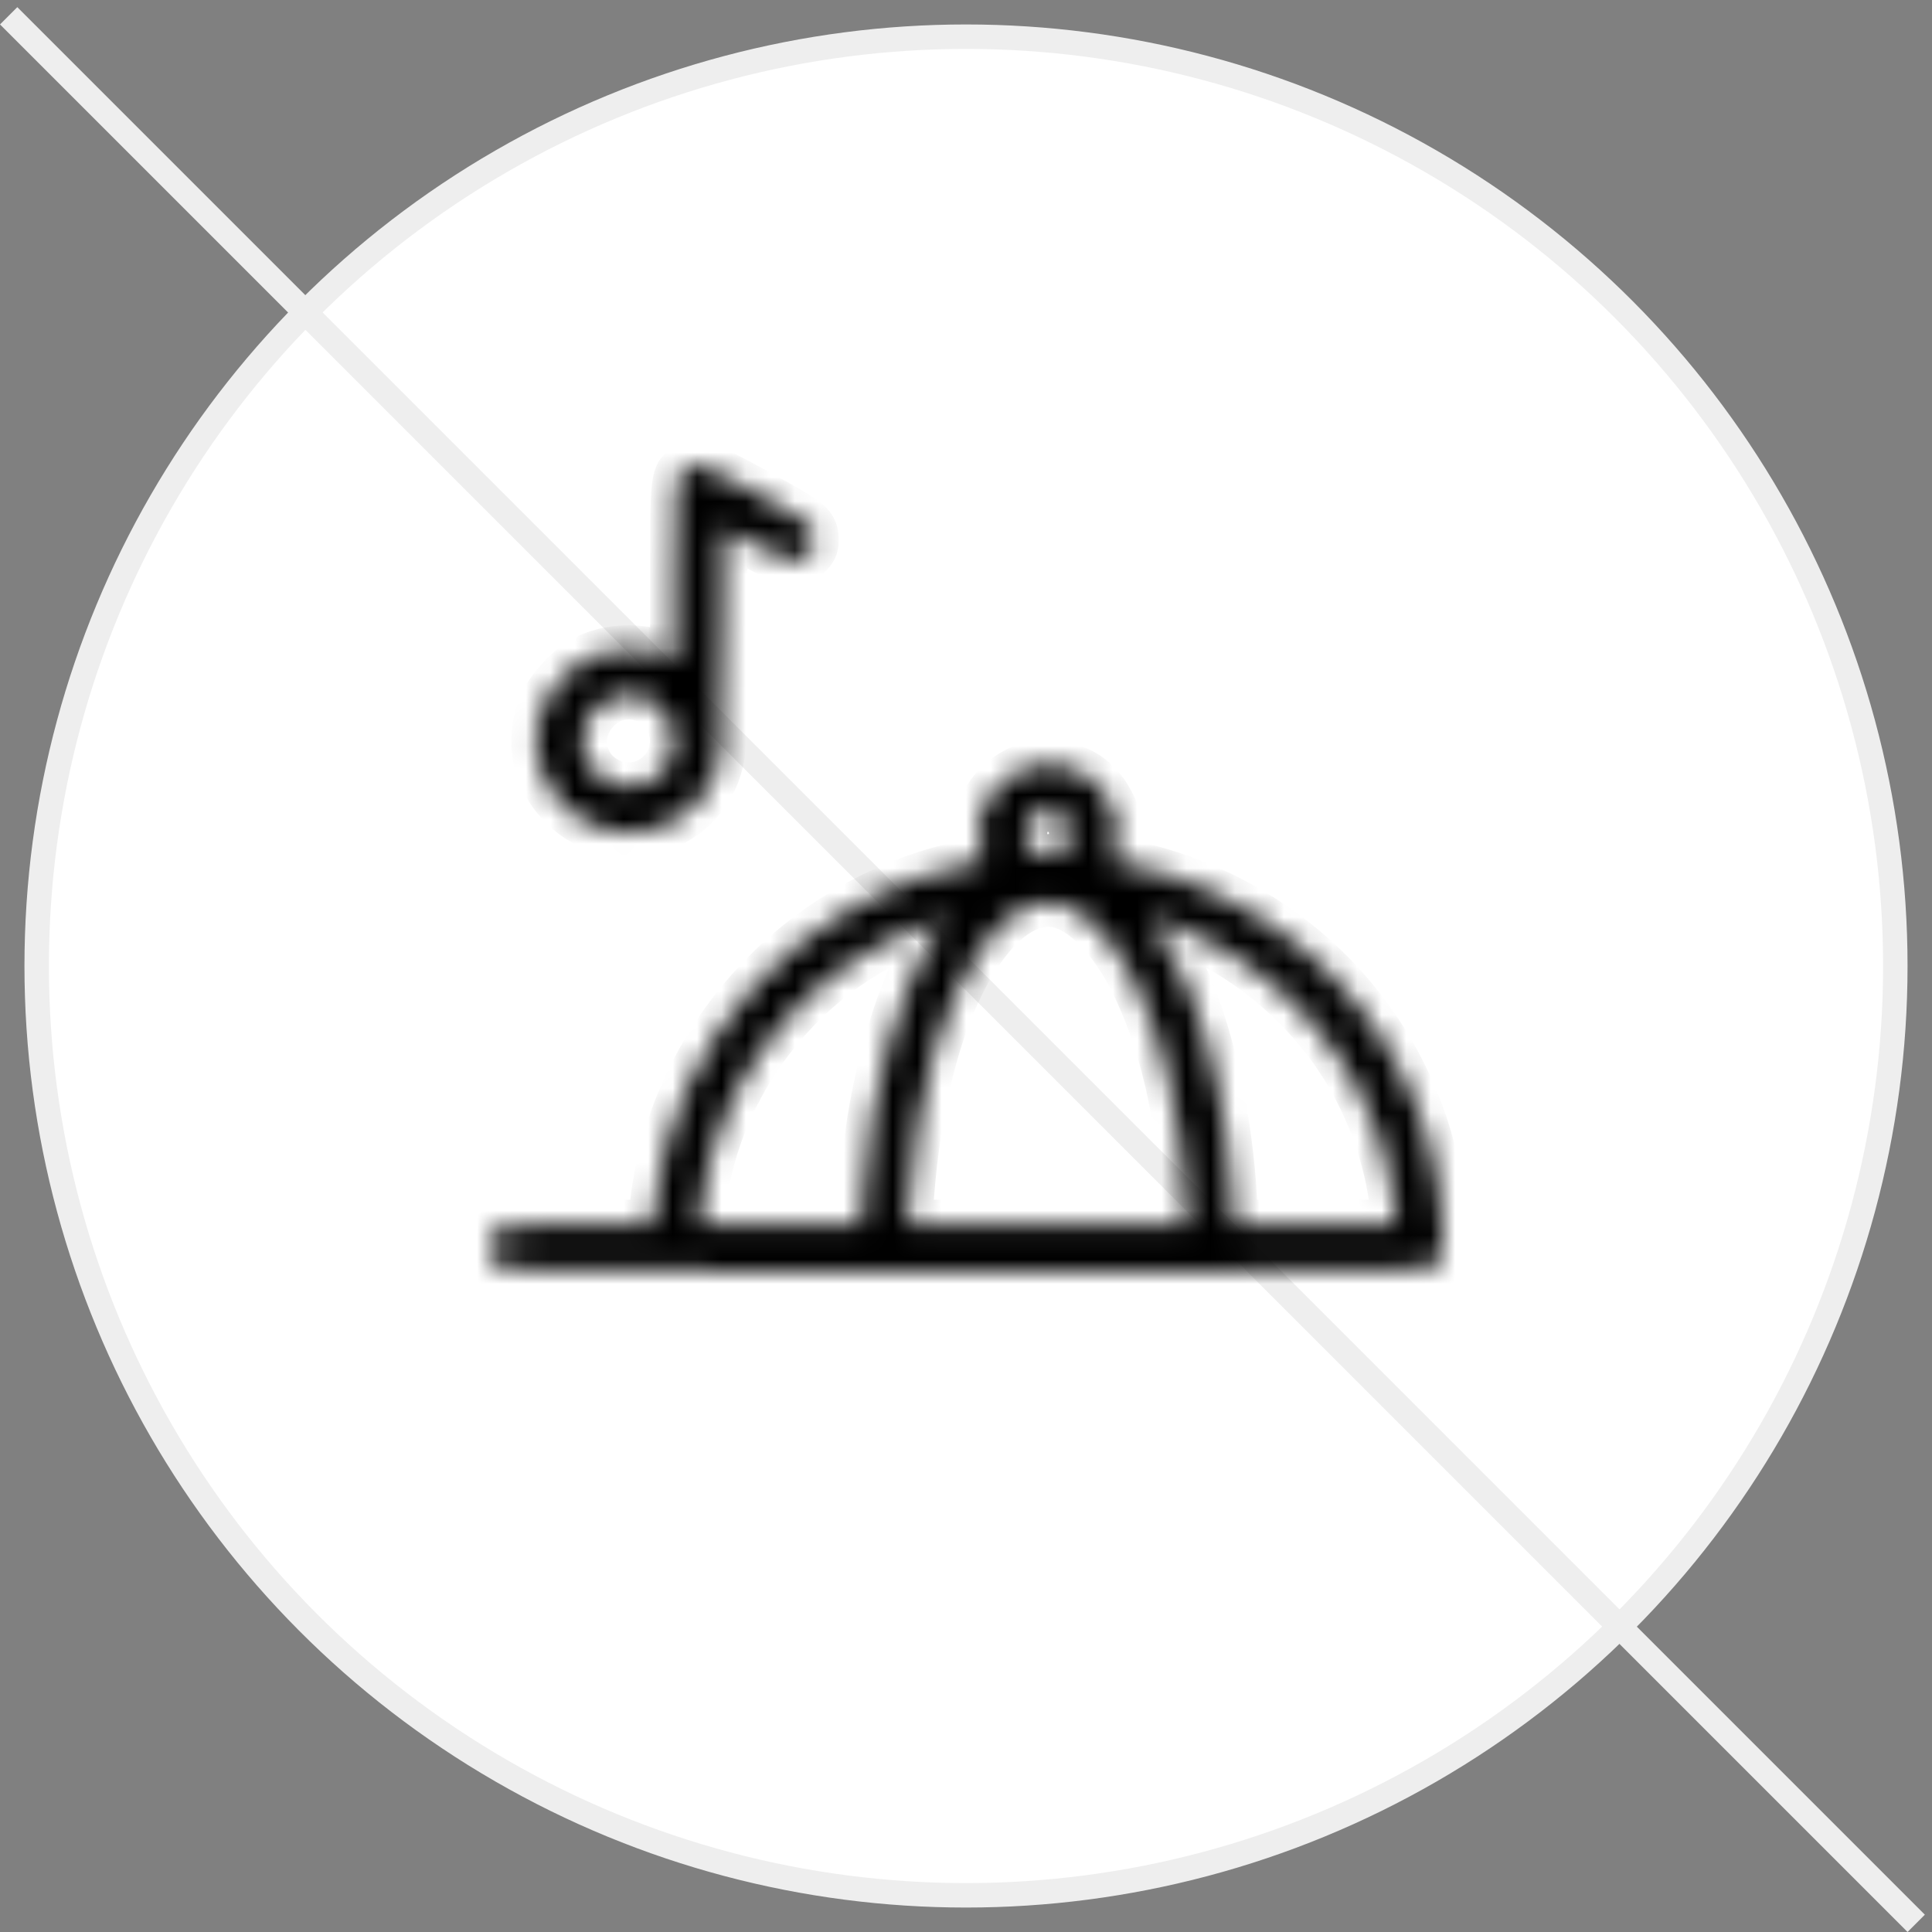
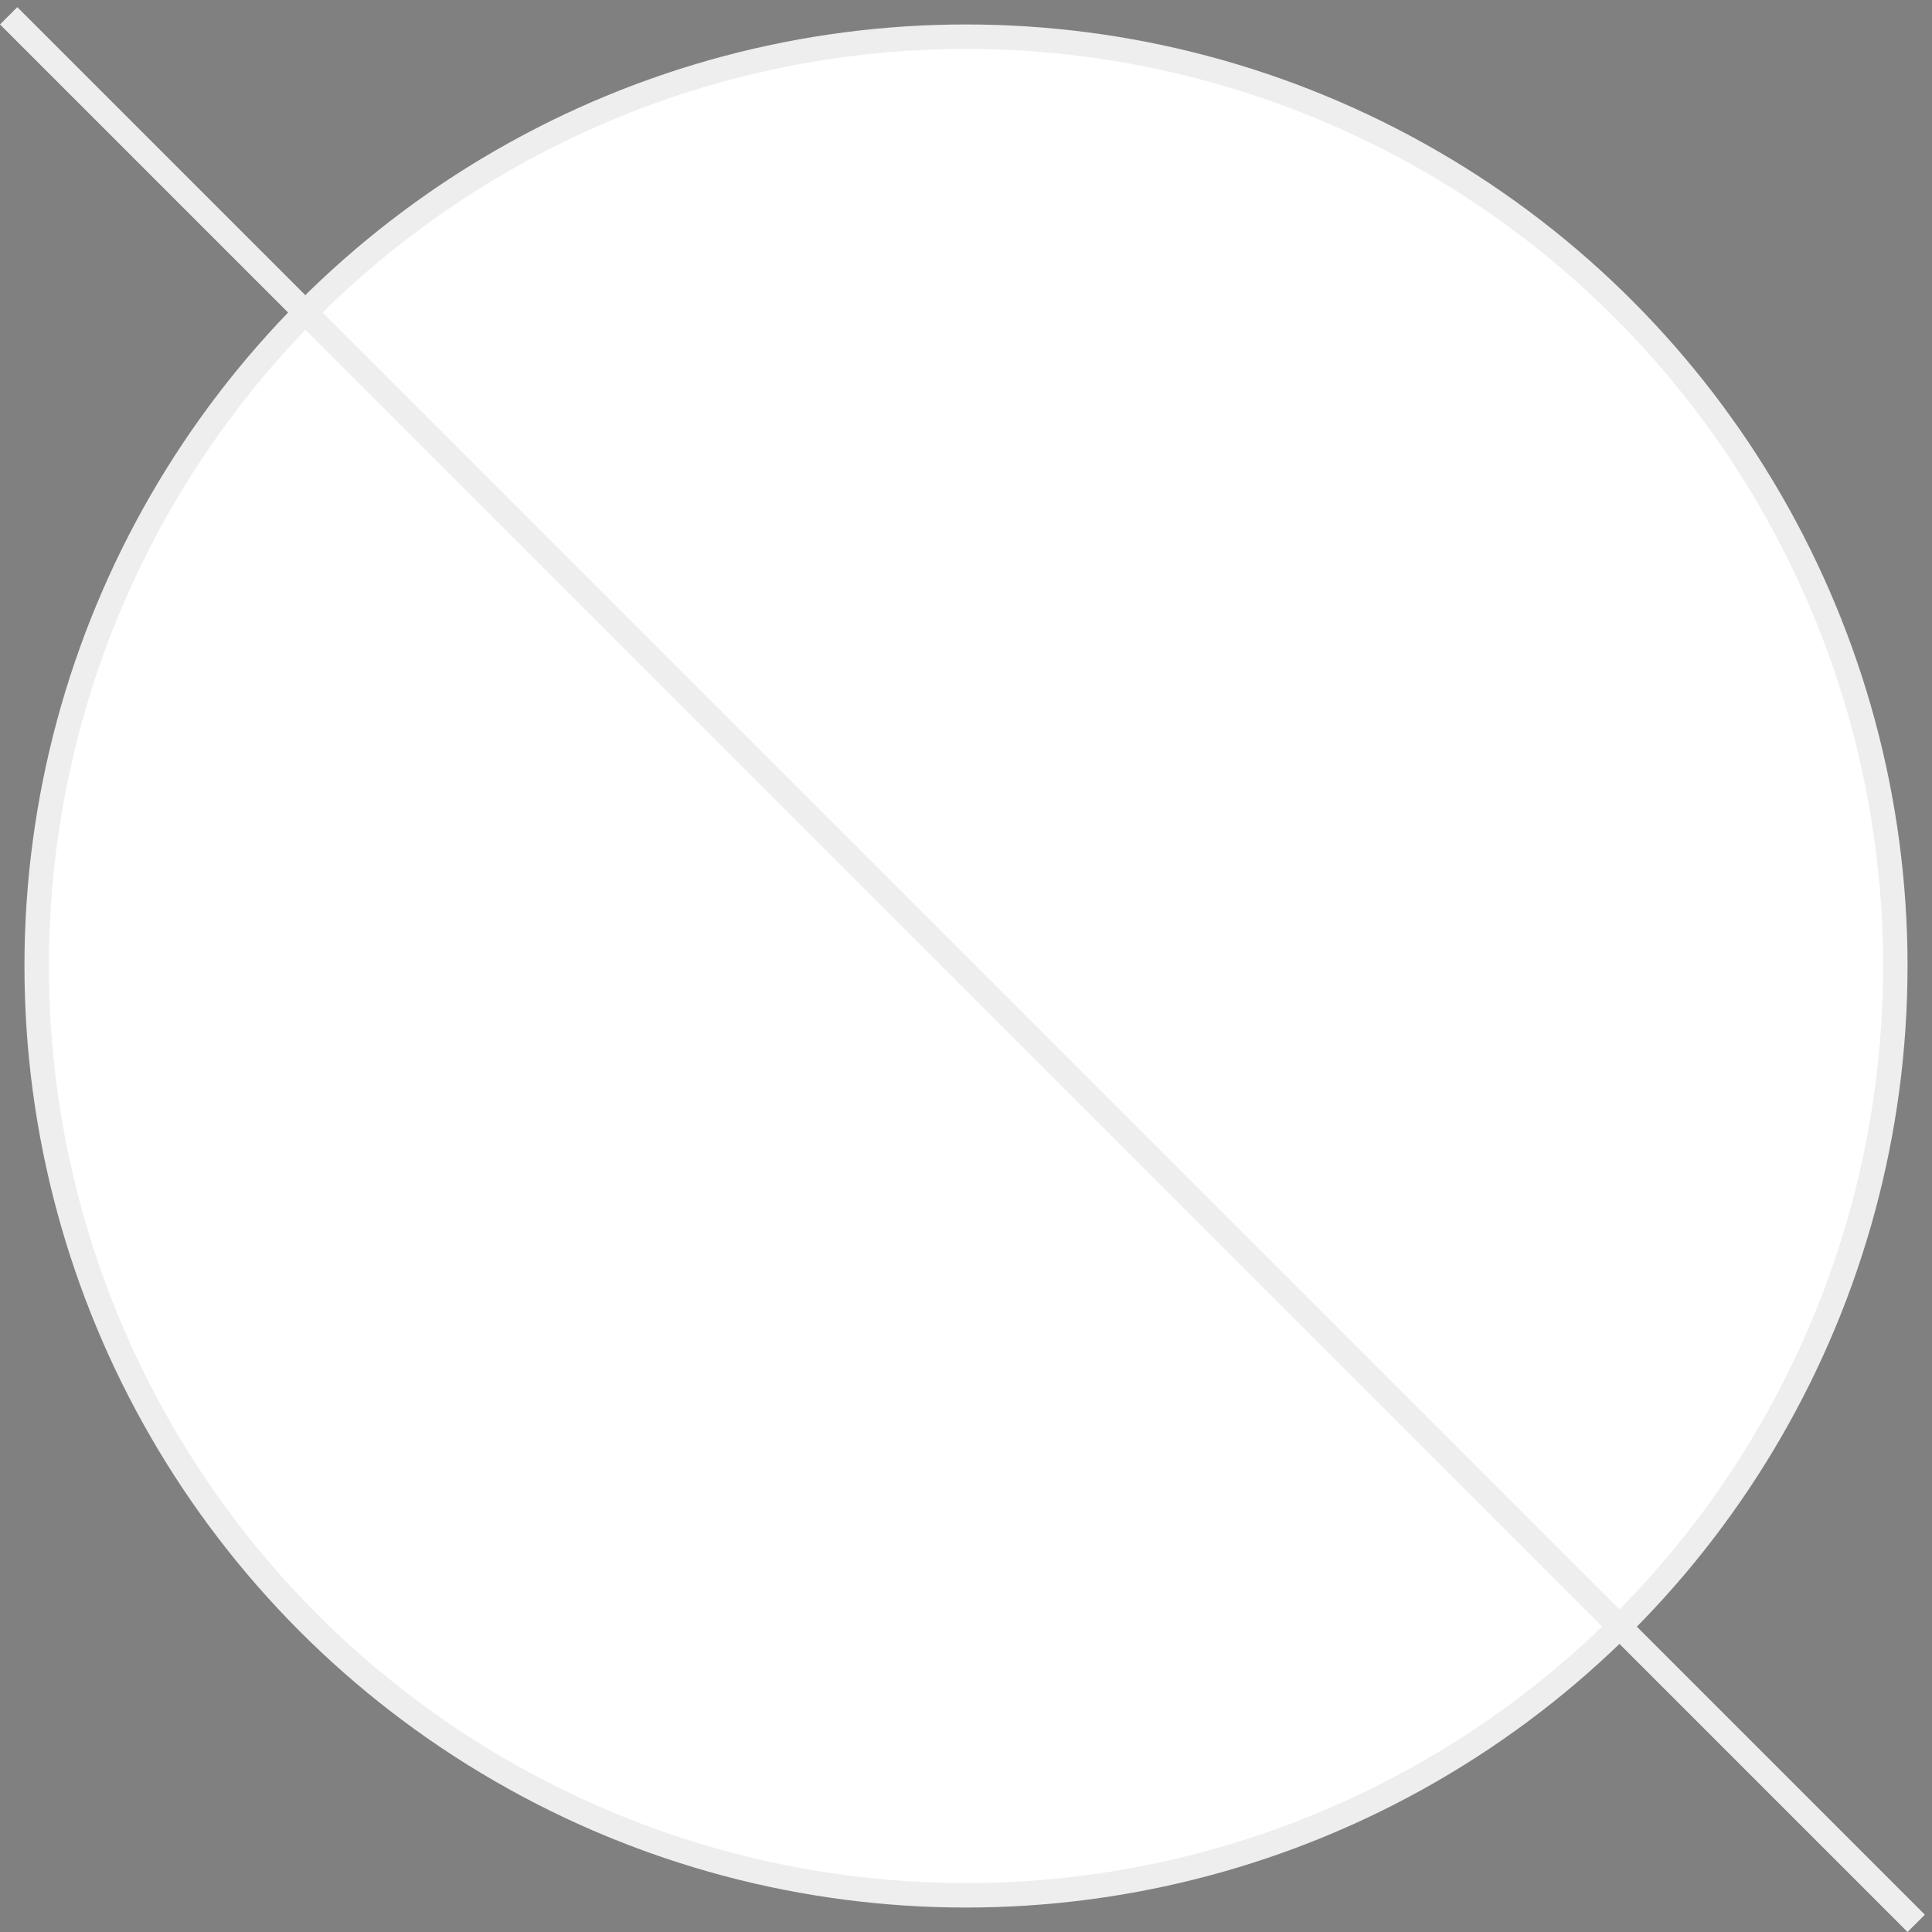
<svg xmlns="http://www.w3.org/2000/svg" width="79" height="79" viewBox="0 0 79 79" fill="none">
  <rect x="0" y="0" width="79" height="79" fill="#808080" stroke="none" />
  <circle cx="39.5" cy="39.5" r="38" fill="white" stroke="#EEEEEE" />
  <line x1="0.354" y1="0.646" x2="78.354" y2="78.646" stroke="#EEEEEE" />
  <mask id="path-3-inside-1_39_621" fill="white">
-     <path fill-rule="evenodd" clip-rule="evenodd" d="M28.145 19.106C27.589 19.384 27.581 19.45 27.581 23.403V26.974L26.978 26.77C25.93 26.417 24.693 26.529 23.775 27.06C23.249 27.365 22.518 28.163 22.269 28.704C21.59 30.182 21.884 31.801 23.04 32.947C25.206 35.095 28.888 33.942 29.447 30.941C29.509 30.606 29.544 28.822 29.544 26.017C29.544 23.597 29.568 21.617 29.597 21.617C29.625 21.617 30.199 21.915 30.872 22.279C32.285 23.044 32.57 23.098 33.016 22.685C33.229 22.489 33.294 22.353 33.294 22.107C33.294 21.48 33.174 21.38 30.974 20.178C29.837 19.557 28.799 19.029 28.668 19.006C28.536 18.983 28.301 19.028 28.145 19.106ZM26.465 28.582C27.879 29.218 27.955 31.201 26.595 31.948C25.64 32.473 24.39 32.044 23.969 31.047C23.314 29.494 24.934 27.894 26.465 28.582ZM42.176 31.32C41.354 31.534 40.633 32.119 40.256 32.878C40.075 33.243 40.037 33.449 40.038 34.07C40.039 34.49 40.088 34.906 40.148 35.013C40.252 35.198 40.234 35.21 39.743 35.305C32.784 36.65 27.428 42.478 26.733 49.46L26.674 50.056H23.777C20.584 50.056 20.389 50.084 20.132 50.575C19.956 50.913 19.956 51.143 20.132 51.481C20.422 52.035 19.109 52 39.498 52C59.743 52 58.536 52.03 58.876 51.516C59.011 51.312 59.023 51.133 58.973 50.074C58.768 45.774 56.657 41.601 53.262 38.781C51.153 37.03 48.638 35.835 45.948 35.307C45.457 35.21 45.439 35.198 45.544 35.013C45.605 34.904 45.653 34.495 45.653 34.07C45.654 33.383 45.628 33.272 45.35 32.761C44.848 31.84 44.072 31.346 43.034 31.285C42.709 31.266 42.323 31.282 42.176 31.32ZM43.249 33.238C43.522 33.366 43.828 33.806 43.828 34.07C43.828 34.128 43.764 34.308 43.687 34.469C43.515 34.828 43.035 35.077 42.669 34.998C42.34 34.926 41.98 34.571 41.908 34.245C41.829 33.892 42.078 33.411 42.428 33.241C42.786 33.066 42.883 33.066 43.249 33.238ZM43.479 36.998C44.486 37.336 45.564 38.501 46.371 40.12C47.565 42.517 48.255 45.451 48.516 49.239L48.572 50.056H42.844H37.116L37.175 49.195C37.496 44.523 38.591 40.777 40.288 38.548C41.311 37.204 42.448 36.652 43.479 36.998ZM38.489 37.758C36.795 40.144 35.547 44.531 35.291 48.995L35.231 50.056H31.914H28.597L28.664 49.434C29.174 44.714 32.25 40.405 36.587 38.337C37.244 38.023 38.455 37.539 38.634 37.518C38.649 37.516 38.584 37.624 38.489 37.758ZM48.291 37.972C50.978 39.05 53.411 41.089 54.964 43.565C56.083 45.348 56.809 47.413 57.027 49.434L57.094 50.056H53.777H50.46L50.4 48.995C50.217 45.8 49.518 42.536 48.525 40.242C48.164 39.407 47.516 38.203 47.167 37.72C47.035 37.537 47.038 37.53 47.236 37.58C47.35 37.608 47.825 37.785 48.291 37.972Z" />
-   </mask>
+     </mask>
  <path fill-rule="evenodd" clip-rule="evenodd" d="M28.145 19.106C27.589 19.384 27.581 19.45 27.581 23.403V26.974L26.978 26.77C25.93 26.417 24.693 26.529 23.775 27.06C23.249 27.365 22.518 28.163 22.269 28.704C21.59 30.182 21.884 31.801 23.04 32.947C25.206 35.095 28.888 33.942 29.447 30.941C29.509 30.606 29.544 28.822 29.544 26.017C29.544 23.597 29.568 21.617 29.597 21.617C29.625 21.617 30.199 21.915 30.872 22.279C32.285 23.044 32.57 23.098 33.016 22.685C33.229 22.489 33.294 22.353 33.294 22.107C33.294 21.48 33.174 21.38 30.974 20.178C29.837 19.557 28.799 19.029 28.668 19.006C28.536 18.983 28.301 19.028 28.145 19.106ZM26.465 28.582C27.879 29.218 27.955 31.201 26.595 31.948C25.64 32.473 24.39 32.044 23.969 31.047C23.314 29.494 24.934 27.894 26.465 28.582ZM42.176 31.32C41.354 31.534 40.633 32.119 40.256 32.878C40.075 33.243 40.037 33.449 40.038 34.07C40.039 34.49 40.088 34.906 40.148 35.013C40.252 35.198 40.234 35.21 39.743 35.305C32.784 36.65 27.428 42.478 26.733 49.46L26.674 50.056H23.777C20.584 50.056 20.389 50.084 20.132 50.575C19.956 50.913 19.956 51.143 20.132 51.481C20.422 52.035 19.109 52 39.498 52C59.743 52 58.536 52.03 58.876 51.516C59.011 51.312 59.023 51.133 58.973 50.074C58.768 45.774 56.657 41.601 53.262 38.781C51.153 37.03 48.638 35.835 45.948 35.307C45.457 35.21 45.439 35.198 45.544 35.013C45.605 34.904 45.653 34.495 45.653 34.07C45.654 33.383 45.628 33.272 45.35 32.761C44.848 31.84 44.072 31.346 43.034 31.285C42.709 31.266 42.323 31.282 42.176 31.32ZM43.249 33.238C43.522 33.366 43.828 33.806 43.828 34.07C43.828 34.128 43.764 34.308 43.687 34.469C43.515 34.828 43.035 35.077 42.669 34.998C42.34 34.926 41.98 34.571 41.908 34.245C41.829 33.892 42.078 33.411 42.428 33.241C42.786 33.066 42.883 33.066 43.249 33.238ZM43.479 36.998C44.486 37.336 45.564 38.501 46.371 40.12C47.565 42.517 48.255 45.451 48.516 49.239L48.572 50.056H42.844H37.116L37.175 49.195C37.496 44.523 38.591 40.777 40.288 38.548C41.311 37.204 42.448 36.652 43.479 36.998ZM38.489 37.758C36.795 40.144 35.547 44.531 35.291 48.995L35.231 50.056H31.914H28.597L28.664 49.434C29.174 44.714 32.25 40.405 36.587 38.337C37.244 38.023 38.455 37.539 38.634 37.518C38.649 37.516 38.584 37.624 38.489 37.758ZM48.291 37.972C50.978 39.05 53.411 41.089 54.964 43.565C56.083 45.348 56.809 47.413 57.027 49.434L57.094 50.056H53.777H50.46L50.4 48.995C50.217 45.8 49.518 42.536 48.525 40.242C48.164 39.407 47.516 38.203 47.167 37.72C47.035 37.537 47.038 37.53 47.236 37.58C47.35 37.608 47.825 37.785 48.291 37.972Z" fill="black" stroke="black" stroke-width="2" mask="url(#path-3-inside-1_39_621)" />
</svg>